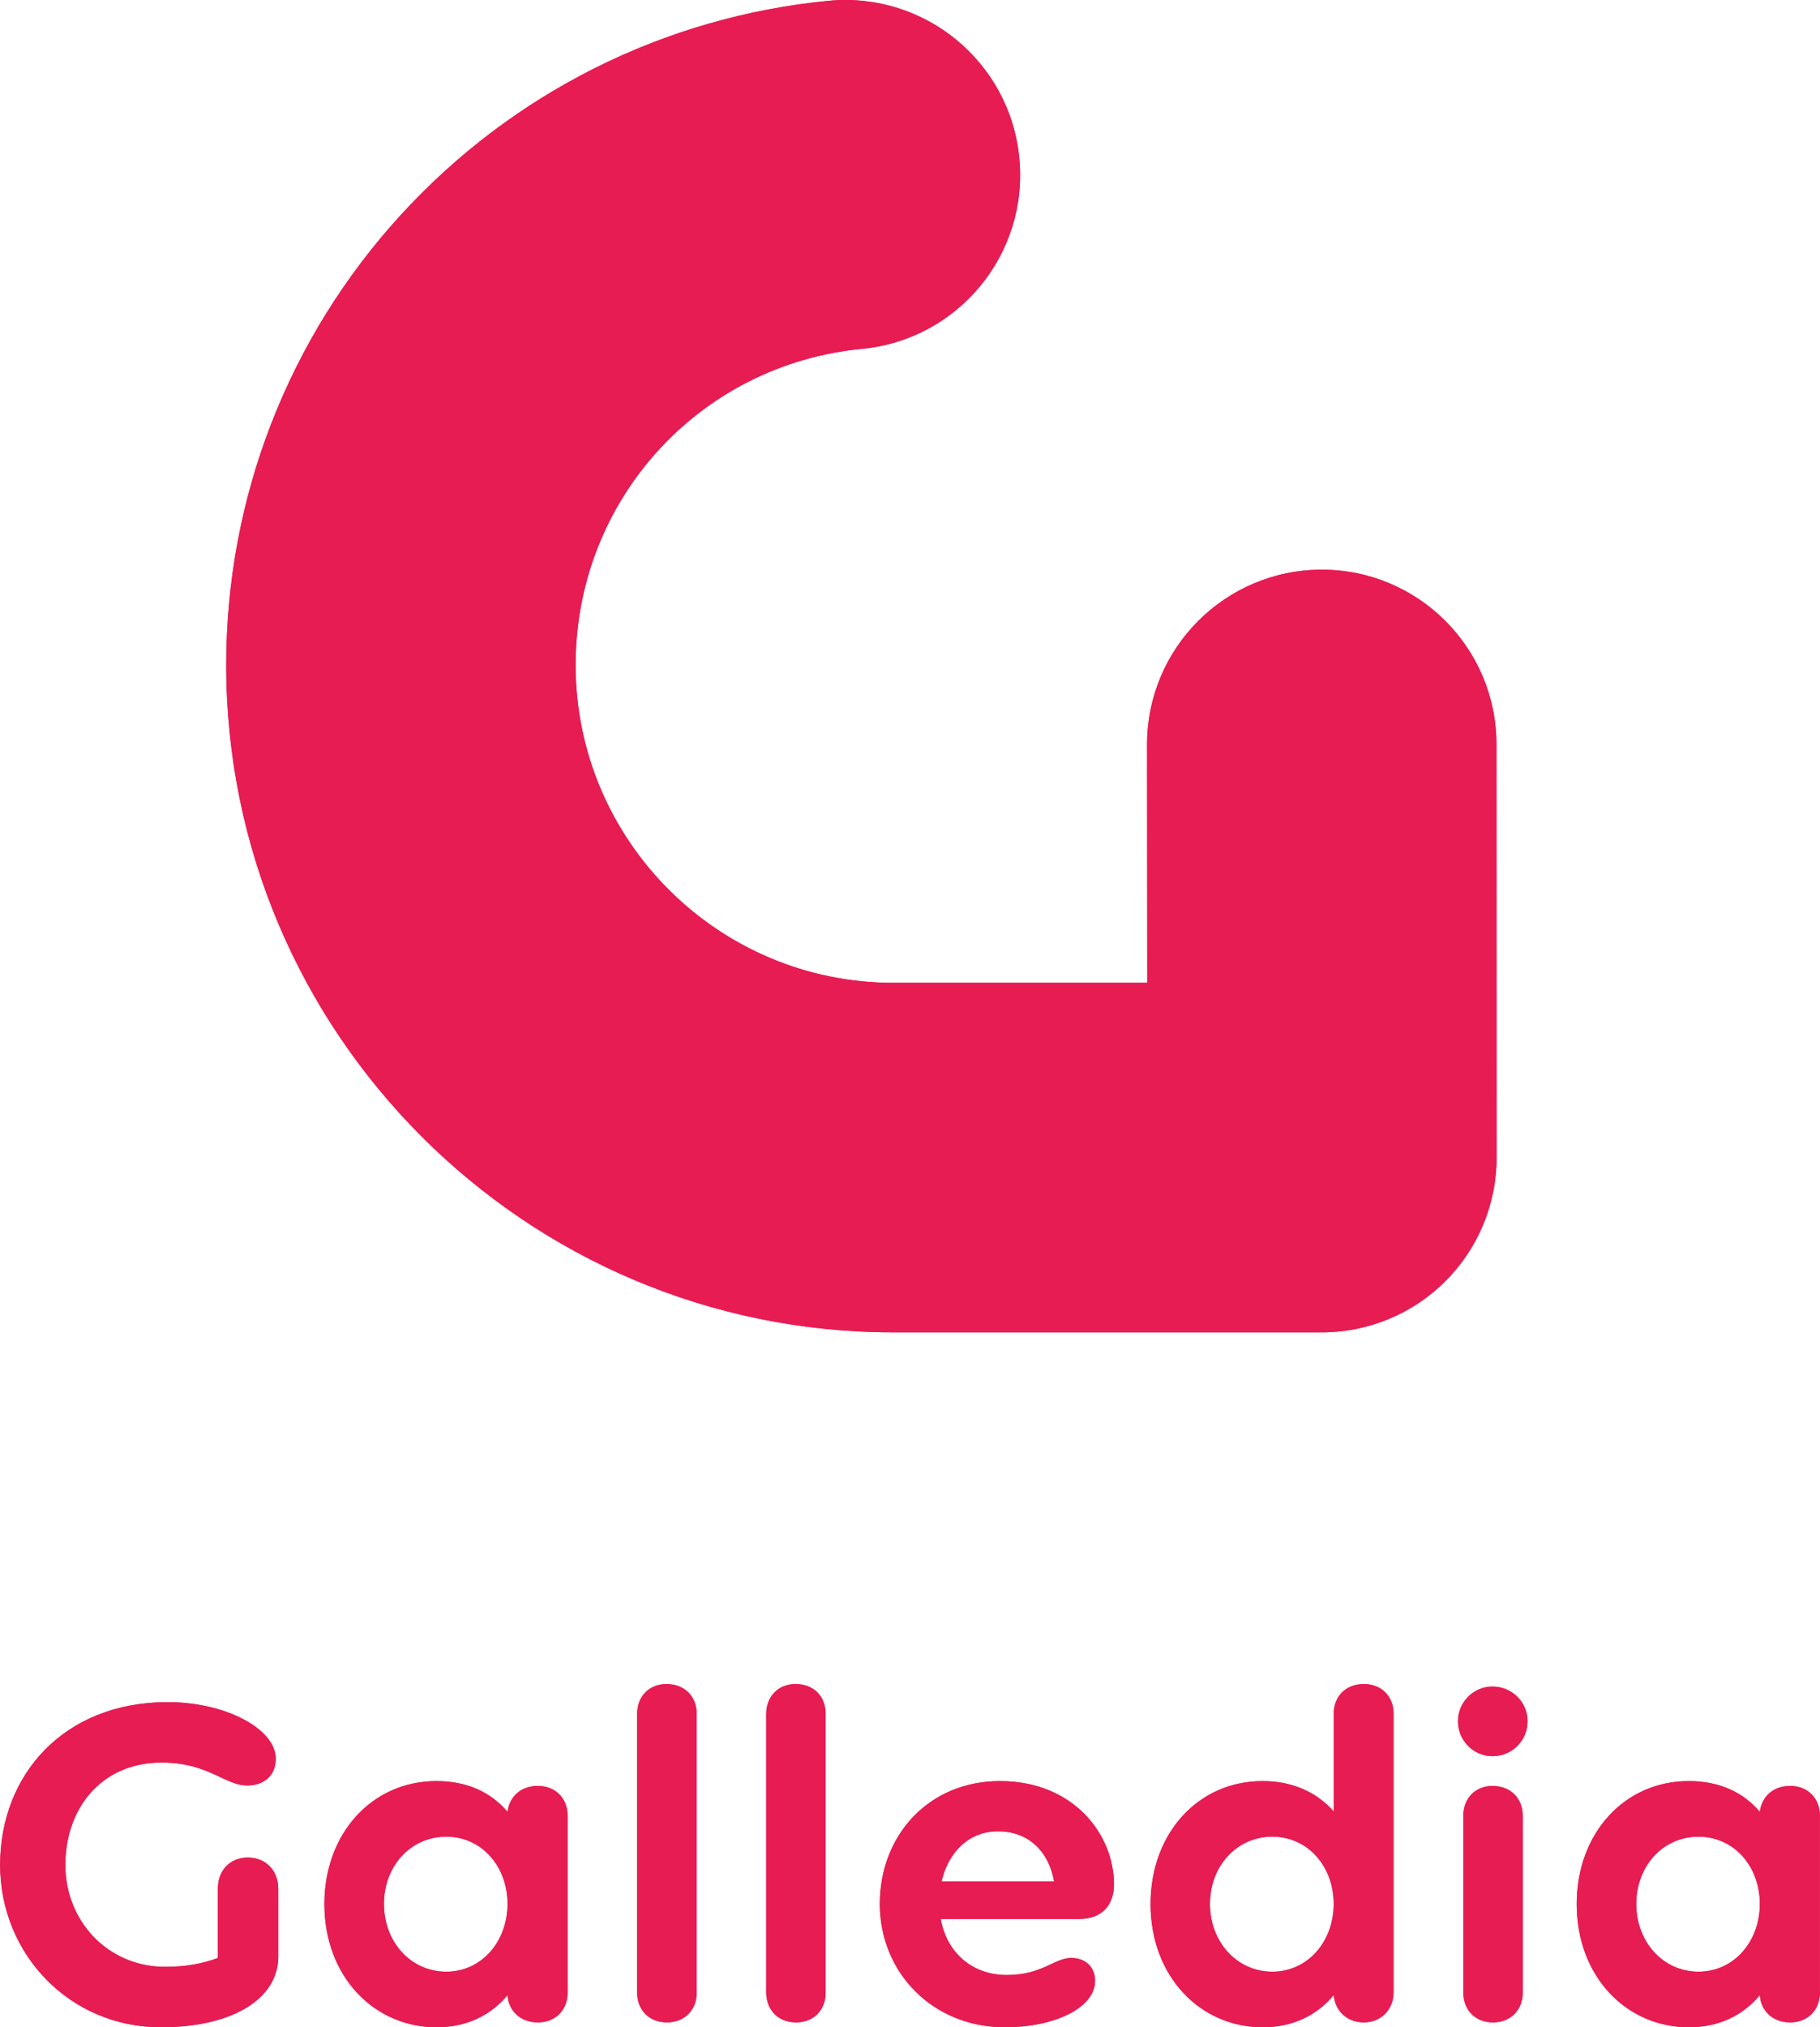
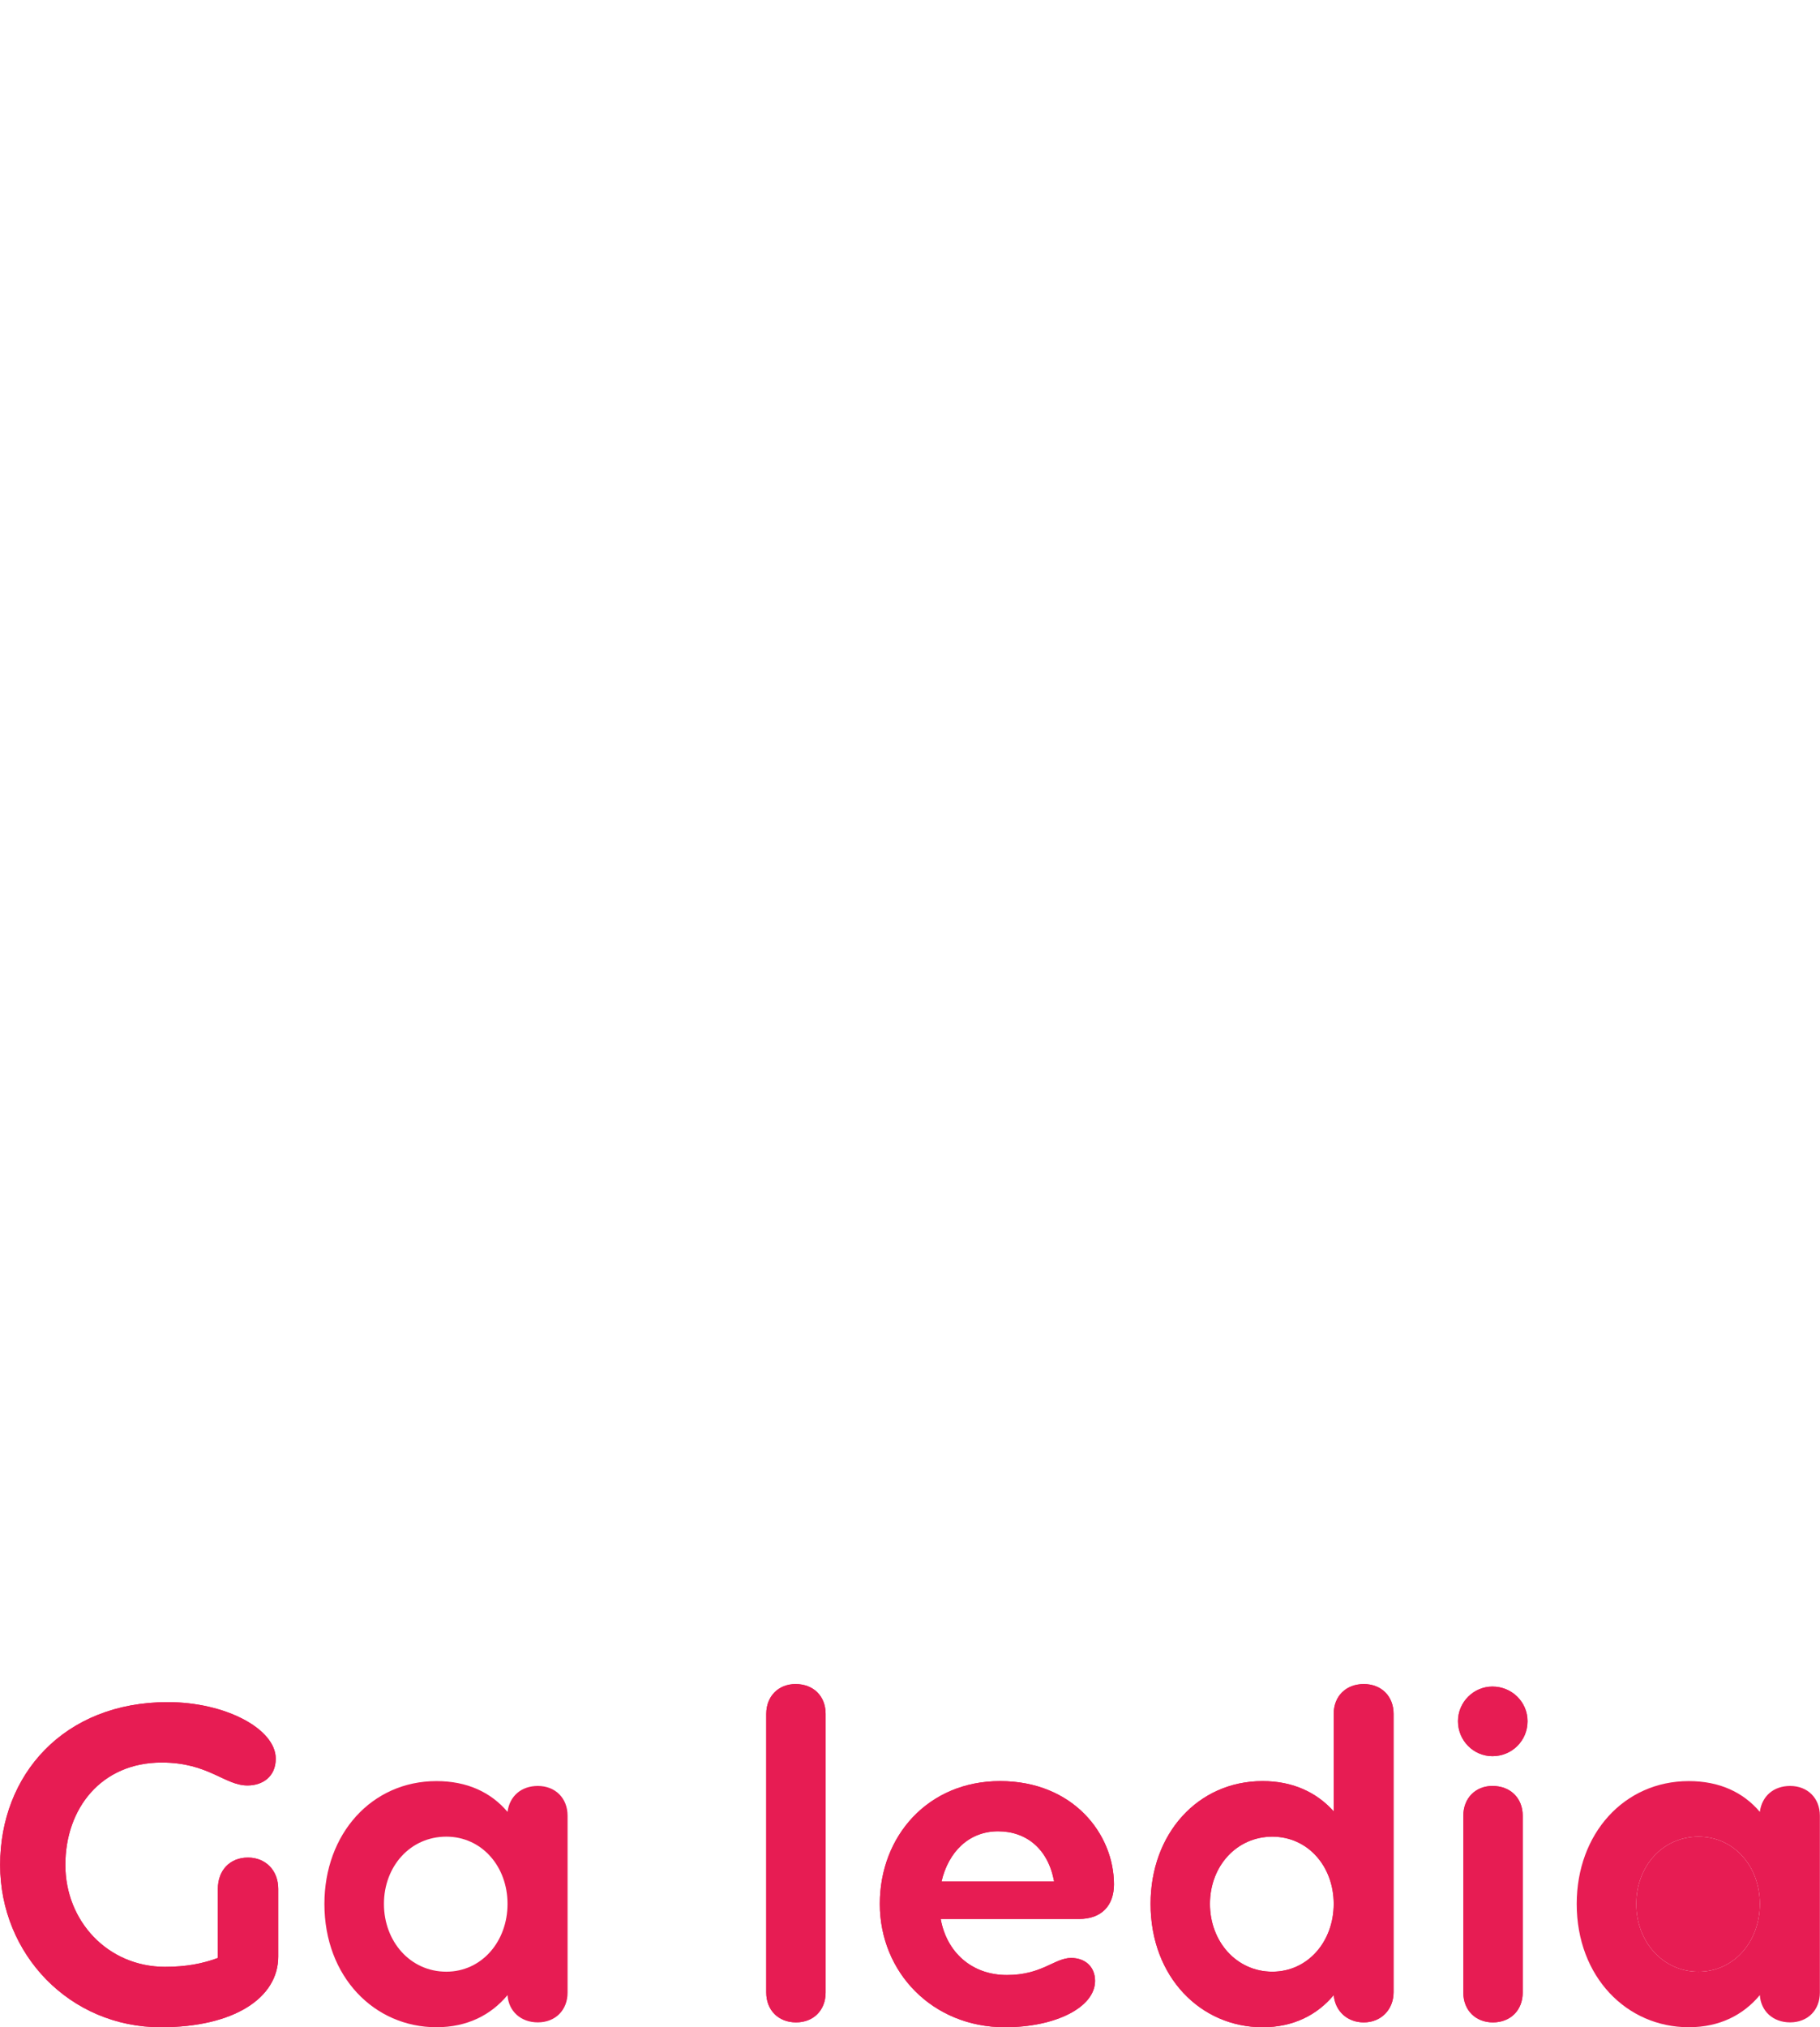
<svg xmlns="http://www.w3.org/2000/svg" width="300" height="334" viewBox="0 0 300 334" version="1.1" id="svg1985">
  <defs id="defs1979" />
-   <path id="path1703" d="m 147.229,219.511 c -60.621,0 -109.939,-49.318 -109.939,-109.939 0,-27.512 10.2,-53.839 28.753,-74.129 18.415,-20.152 43.474,-32.695 70.573,-35.314 15.824,-1.488 29.883,10.09 31.399,25.914 1.544,15.824 -10.062,29.911 -25.913,31.427 -26.906,2.591 -47.223,24.976 -47.223,52.103 0,28.863 23.488,52.351 52.351,52.351 h 41.875 l -0.028,-39.256 c 0,-15.906 12.902,-28.808 28.808,-28.808 15.906,0 28.781,12.902 28.781,28.781 l 0.028,68.064 c 0,7.636 -3.032,14.969 -8.436,20.372 -5.403,5.403 -12.736,8.436 -20.372,8.436 z m 0,0" style="clip-rule:nonzero;fill:#e71c53;fill-opacity:1;fill-rule:nonzero;stroke:none;stroke-width:7.057" />
  <path id="path1707" d="m 27.228,324.047 c 3.363,0 6.092,-0.496 8.684,-1.46 v -11.385 c 0,-3.06 1.985,-5.155 4.962,-5.155 2.895,0 4.99,2.095 4.99,5.155 v 11.165 c 0,6.809 -7.305,11.633 -19.352,11.633 -15.024,0 -26.492,-12.047 -26.492,-26.74 0,-14.859 10.503,-26.823 27.623,-26.823 9.538,0 17.809,4.411 17.809,9.318 0,2.977 -2.178,4.411 -4.659,4.411 -3.777,0 -6.423,-3.777 -14.142,-3.777 -9.952,0 -15.879,7.553 -15.879,16.871 0,9.235 6.975,16.789 16.458,16.789" style="clip-rule:nonzero;fill:#e71c53;fill-opacity:1;fill-rule:nonzero;stroke:none;stroke-width:7.057" />
-   <path id="path1711" d="m 83.659,313.682 c 0,-6.175 -4.245,-11.082 -10.09,-11.082 -5.955,0 -10.283,4.907 -10.283,11.082 0,6.175 4.328,11.165 10.283,11.165 5.844,0 10.09,-4.99 10.09,-11.165 m 9.897,-14.528 v 29.139 c 0,2.895 -2.012,4.907 -4.907,4.907 -2.812,0 -4.824,-1.846 -4.99,-4.494 -2.729,3.281 -6.644,5.293 -11.716,5.293 -10.2,0 -18.47,-8.27 -18.47,-20.317 0,-11.551 7.802,-20.235 18.47,-20.235 5.072,0 8.987,1.846 11.716,5.072 0.331,-2.591 2.261,-4.273 4.99,-4.273 2.895,0 4.907,2.013 4.907,4.907" style="clip-rule:nonzero;fill:#e71c53;fill-opacity:1;fill-rule:nonzero;stroke:none;stroke-width:7.057" />
-   <path id="path1715" d="m 109.848,277.458 c 2.977,0 4.99,2.012 4.99,4.907 v 45.927 c 0,2.895 -2.012,4.907 -4.907,4.907 -2.895,0 -4.907,-2.013 -4.907,-4.907 v -45.927 c 0,-2.895 2.012,-4.907 4.824,-4.907" style="clip-rule:nonzero;fill:#e71c53;fill-opacity:1;fill-rule:nonzero;stroke:none;stroke-width:7.057" />
  <path id="path1719" d="m 131.13,277.458 c 2.977,0 4.962,2.012 4.962,4.907 v 45.927 c 0,2.895 -1.985,4.907 -4.879,4.907 -2.895,0 -4.907,-2.013 -4.907,-4.907 v -45.927 c 0,-2.895 2.012,-4.907 4.824,-4.907" style="clip-rule:nonzero;fill:#e71c53;fill-opacity:1;fill-rule:nonzero;stroke:none;stroke-width:7.057" />
  <path id="path1723" d="m 155.196,309.988 h 18.553 c -0.965,-5.376 -4.576,-8.27 -9.235,-8.27 -4.797,0 -8.188,3.391 -9.318,8.27 m 22.661,6.175 h -22.798 c 0.965,5.403 5.045,9.235 10.917,9.235 5.789,0 7.857,-2.812 10.586,-2.812 2.316,0 3.942,1.46 3.942,3.777 0,4.356 -6.506,7.636 -14.859,7.636 -11.964,0 -20.621,-9.07 -20.621,-20.317 0,-11.165 7.939,-20.235 19.821,-20.235 12.047,0 18.773,8.739 18.773,17.009 0,3.473 -2.012,5.706 -5.762,5.706" style="clip-rule:nonzero;fill:#e71c53;fill-opacity:1;fill-rule:nonzero;stroke:none;stroke-width:7.057" />
  <path id="path1727" d="m 219.842,313.682 c 0,-6.175 -4.245,-11.082 -10.117,-11.082 -5.927,0 -10.283,4.907 -10.283,11.082 0,6.175 4.356,11.165 10.283,11.165 5.872,0 10.117,-4.99 10.117,-11.165 m 9.869,-31.317 v 45.845 c 0,2.895 -2.068,4.99 -4.907,4.99 -2.729,0 -4.714,-1.846 -4.962,-4.494 -2.729,3.281 -6.671,5.293 -11.716,5.293 -10.2,0 -18.47,-8.27 -18.47,-20.317 0,-11.551 7.774,-20.235 18.47,-20.235 4.962,0 8.904,1.846 11.716,4.99 v -16.072 c 0,-2.895 2.012,-4.907 4.962,-4.907 2.895,0 4.907,2.012 4.907,4.907" style="clip-rule:nonzero;fill:#e71c53;fill-opacity:1;fill-rule:nonzero;stroke:none;stroke-width:7.057" />
  <path id="path1731" d="m 246.087,333.2 c -2.867,0 -4.879,-2.013 -4.879,-4.907 v -29.139 c 0,-2.895 2.012,-4.907 4.797,-4.907 2.977,0 4.99,2.013 4.99,4.907 v 29.139 c 0,2.895 -2.012,4.907 -4.907,4.907 m 5.707,-49.622 c 0,3.198 -2.564,5.762 -5.789,5.762 -3.115,0 -5.679,-2.564 -5.679,-5.762 0,-3.143 2.564,-5.706 5.679,-5.706 3.225,0 5.789,2.564 5.789,5.706" style="clip-rule:nonzero;fill:#e71c53;fill-opacity:1;fill-rule:nonzero;stroke:none;stroke-width:7.057" />
-   <path id="path1735" d="m 290.084,313.682 c 0,-6.175 -4.245,-11.082 -10.117,-11.082 -5.927,0 -10.255,4.907 -10.255,11.082 0,6.175 4.328,11.165 10.255,11.165 5.872,0 10.117,-4.99 10.117,-11.165 m 9.897,-14.528 v 29.139 c 0,2.895 -2.012,4.907 -4.907,4.907 -2.812,0 -4.824,-1.846 -4.99,-4.494 -2.729,3.281 -6.644,5.293 -11.716,5.293 -10.2,0 -18.47,-8.27 -18.47,-20.317 0,-11.551 7.802,-20.235 18.47,-20.235 5.072,0 8.987,1.846 11.716,5.072 0.331,-2.591 2.261,-4.273 4.99,-4.273 2.895,0 4.907,2.013 4.907,4.907" style="clip-rule:nonzero;fill:#e71c53;fill-opacity:1;fill-rule:nonzero;stroke:none;stroke-width:7.057" />
-   <path id="path1739" d="m 147.229,219.511 c -60.621,0 -109.939,-49.318 -109.939,-109.939 0,-27.512 10.2,-53.839 28.753,-74.129 18.415,-20.152 43.474,-32.695 70.573,-35.314 15.824,-1.488 29.883,10.09 31.399,25.914 1.544,15.824 -10.062,29.911 -25.913,31.427 -26.906,2.591 -47.223,24.976 -47.223,52.103 0,28.863 23.488,52.351 52.351,52.351 h 41.875 l -0.028,-39.256 c 0,-15.906 12.902,-28.808 28.808,-28.808 15.906,0 28.781,12.902 28.781,28.781 l 0.028,68.064 c 0,7.636 -3.032,14.969 -8.436,20.372 -5.403,5.403 -12.736,8.436 -20.372,8.436 z m 0,0" style="clip-rule:nonzero;fill:#e71c53;fill-opacity:1;fill-rule:nonzero;stroke:none;stroke-width:7.057" />
+   <path id="path1735" d="m 290.084,313.682 c 0,-6.175 -4.245,-11.082 -10.117,-11.082 -5.927,0 -10.255,4.907 -10.255,11.082 0,6.175 4.328,11.165 10.255,11.165 5.872,0 10.117,-4.99 10.117,-11.165 m 9.897,-14.528 v 29.139 " style="clip-rule:nonzero;fill:#e71c53;fill-opacity:1;fill-rule:nonzero;stroke:none;stroke-width:7.057" />
  <path id="path1743" d="m 27.228,324.047 c 3.363,0 6.092,-0.496 8.684,-1.46 v -11.385 c 0,-3.06 1.985,-5.155 4.962,-5.155 2.895,0 4.99,2.095 4.99,5.155 v 11.165 c 0,6.809 -7.305,11.633 -19.352,11.633 -15.024,0 -26.492,-12.047 -26.492,-26.74 0,-14.859 10.503,-26.823 27.623,-26.823 9.538,0 17.809,4.411 17.809,9.318 0,2.977 -2.178,4.411 -4.659,4.411 -3.777,0 -6.423,-3.777 -14.142,-3.777 -9.952,0 -15.879,7.553 -15.879,16.871 0,9.235 6.975,16.789 16.458,16.789" style="clip-rule:nonzero;fill:#e71c53;fill-opacity:1;fill-rule:nonzero;stroke:none;stroke-width:7.057" />
  <path id="path1747" d="m 83.659,313.682 c 0,-6.175 -4.245,-11.082 -10.09,-11.082 -5.955,0 -10.283,4.907 -10.283,11.082 0,6.175 4.328,11.165 10.283,11.165 5.844,0 10.09,-4.99 10.09,-11.165 m 9.897,-14.528 v 29.139 c 0,2.895 -2.012,4.907 -4.907,4.907 -2.812,0 -4.824,-1.846 -4.99,-4.494 -2.729,3.281 -6.644,5.293 -11.716,5.293 -10.2,0 -18.47,-8.27 -18.47,-20.317 0,-11.551 7.802,-20.235 18.47,-20.235 5.072,0 8.987,1.846 11.716,5.072 0.331,-2.591 2.261,-4.273 4.99,-4.273 2.895,0 4.907,2.013 4.907,4.907" style="clip-rule:nonzero;fill:#e71c53;fill-opacity:1;fill-rule:nonzero;stroke:none;stroke-width:7.057" />
-   <path id="path1751" d="m 109.848,277.458 c 2.977,0 4.99,2.012 4.99,4.907 v 45.927 c 0,2.895 -2.012,4.907 -4.907,4.907 -2.895,0 -4.907,-2.013 -4.907,-4.907 v -45.927 c 0,-2.895 2.012,-4.907 4.824,-4.907" style="clip-rule:nonzero;fill:#e71c53;fill-opacity:1;fill-rule:nonzero;stroke:none;stroke-width:7.057" />
  <path id="path1755" d="m 131.13,277.458 c 2.977,0 4.962,2.012 4.962,4.907 v 45.927 c 0,2.895 -1.985,4.907 -4.879,4.907 -2.895,0 -4.907,-2.013 -4.907,-4.907 v -45.927 c 0,-2.895 2.012,-4.907 4.824,-4.907" style="clip-rule:nonzero;fill:#e71c53;fill-opacity:1;fill-rule:nonzero;stroke:none;stroke-width:7.057" />
  <path id="path1759" d="m 155.196,309.988 h 18.553 c -0.965,-5.376 -4.576,-8.27 -9.235,-8.27 -4.797,0 -8.188,3.391 -9.318,8.27 m 22.661,6.175 h -22.798 c 0.965,5.403 5.045,9.235 10.917,9.235 5.789,0 7.857,-2.812 10.586,-2.812 2.316,0 3.942,1.46 3.942,3.777 0,4.356 -6.506,7.636 -14.859,7.636 -11.964,0 -20.621,-9.07 -20.621,-20.317 0,-11.165 7.939,-20.235 19.821,-20.235 12.047,0 18.773,8.739 18.773,17.009 0,3.473 -2.012,5.706 -5.762,5.706" style="clip-rule:nonzero;fill:#e71c53;fill-opacity:1;fill-rule:nonzero;stroke:none;stroke-width:7.057" />
  <path id="path1763" d="m 219.842,313.682 c 0,-6.175 -4.245,-11.082 -10.117,-11.082 -5.927,0 -10.283,4.907 -10.283,11.082 0,6.175 4.356,11.165 10.283,11.165 5.872,0 10.117,-4.99 10.117,-11.165 m 9.869,-31.317 v 45.845 c 0,2.895 -2.068,4.99 -4.907,4.99 -2.729,0 -4.714,-1.846 -4.962,-4.494 -2.729,3.281 -6.671,5.293 -11.716,5.293 -10.2,0 -18.47,-8.27 -18.47,-20.317 0,-11.551 7.774,-20.235 18.47,-20.235 4.962,0 8.904,1.846 11.716,4.99 v -16.072 c 0,-2.895 2.012,-4.907 4.962,-4.907 2.895,0 4.907,2.012 4.907,4.907" style="clip-rule:nonzero;fill:#e71c53;fill-opacity:1;fill-rule:nonzero;stroke:none;stroke-width:7.057" />
  <path id="path1767" d="m 246.087,333.2 c -2.867,0 -4.879,-2.013 -4.879,-4.907 v -29.139 c 0,-2.895 2.012,-4.907 4.797,-4.907 2.977,0 4.99,2.013 4.99,4.907 v 29.139 c 0,2.895 -2.012,4.907 -4.907,4.907 m 5.707,-49.622 c 0,3.198 -2.564,5.762 -5.789,5.762 -3.115,0 -5.679,-2.564 -5.679,-5.762 0,-3.143 2.564,-5.706 5.679,-5.706 3.225,0 5.789,2.564 5.789,5.706" style="clip-rule:nonzero;fill:#e71c53;fill-opacity:1;fill-rule:nonzero;stroke:none;stroke-width:7.057" />
  <path id="path1771" d="m 290.084,313.682 c 0,-6.175 -4.245,-11.082 -10.117,-11.082 -5.927,0 -10.255,4.907 -10.255,11.082 0,6.175 4.328,11.165 10.255,11.165 5.872,0 10.117,-4.99 10.117,-11.165 m 9.897,-14.528 v 29.139 c 0,2.895 -2.012,4.907 -4.907,4.907 -2.812,0 -4.824,-1.846 -4.99,-4.494 -2.729,3.281 -6.644,5.293 -11.716,5.293 -10.2,0 -18.47,-8.27 -18.47,-20.317 0,-11.551 7.802,-20.235 18.47,-20.235 5.072,0 8.987,1.846 11.716,5.072 0.331,-2.591 2.261,-4.273 4.99,-4.273 2.895,0 4.907,2.013 4.907,4.907" style="clip-rule:nonzero;fill:#e71c53;fill-opacity:1;fill-rule:nonzero;stroke:none;stroke-width:7.057" />
</svg>